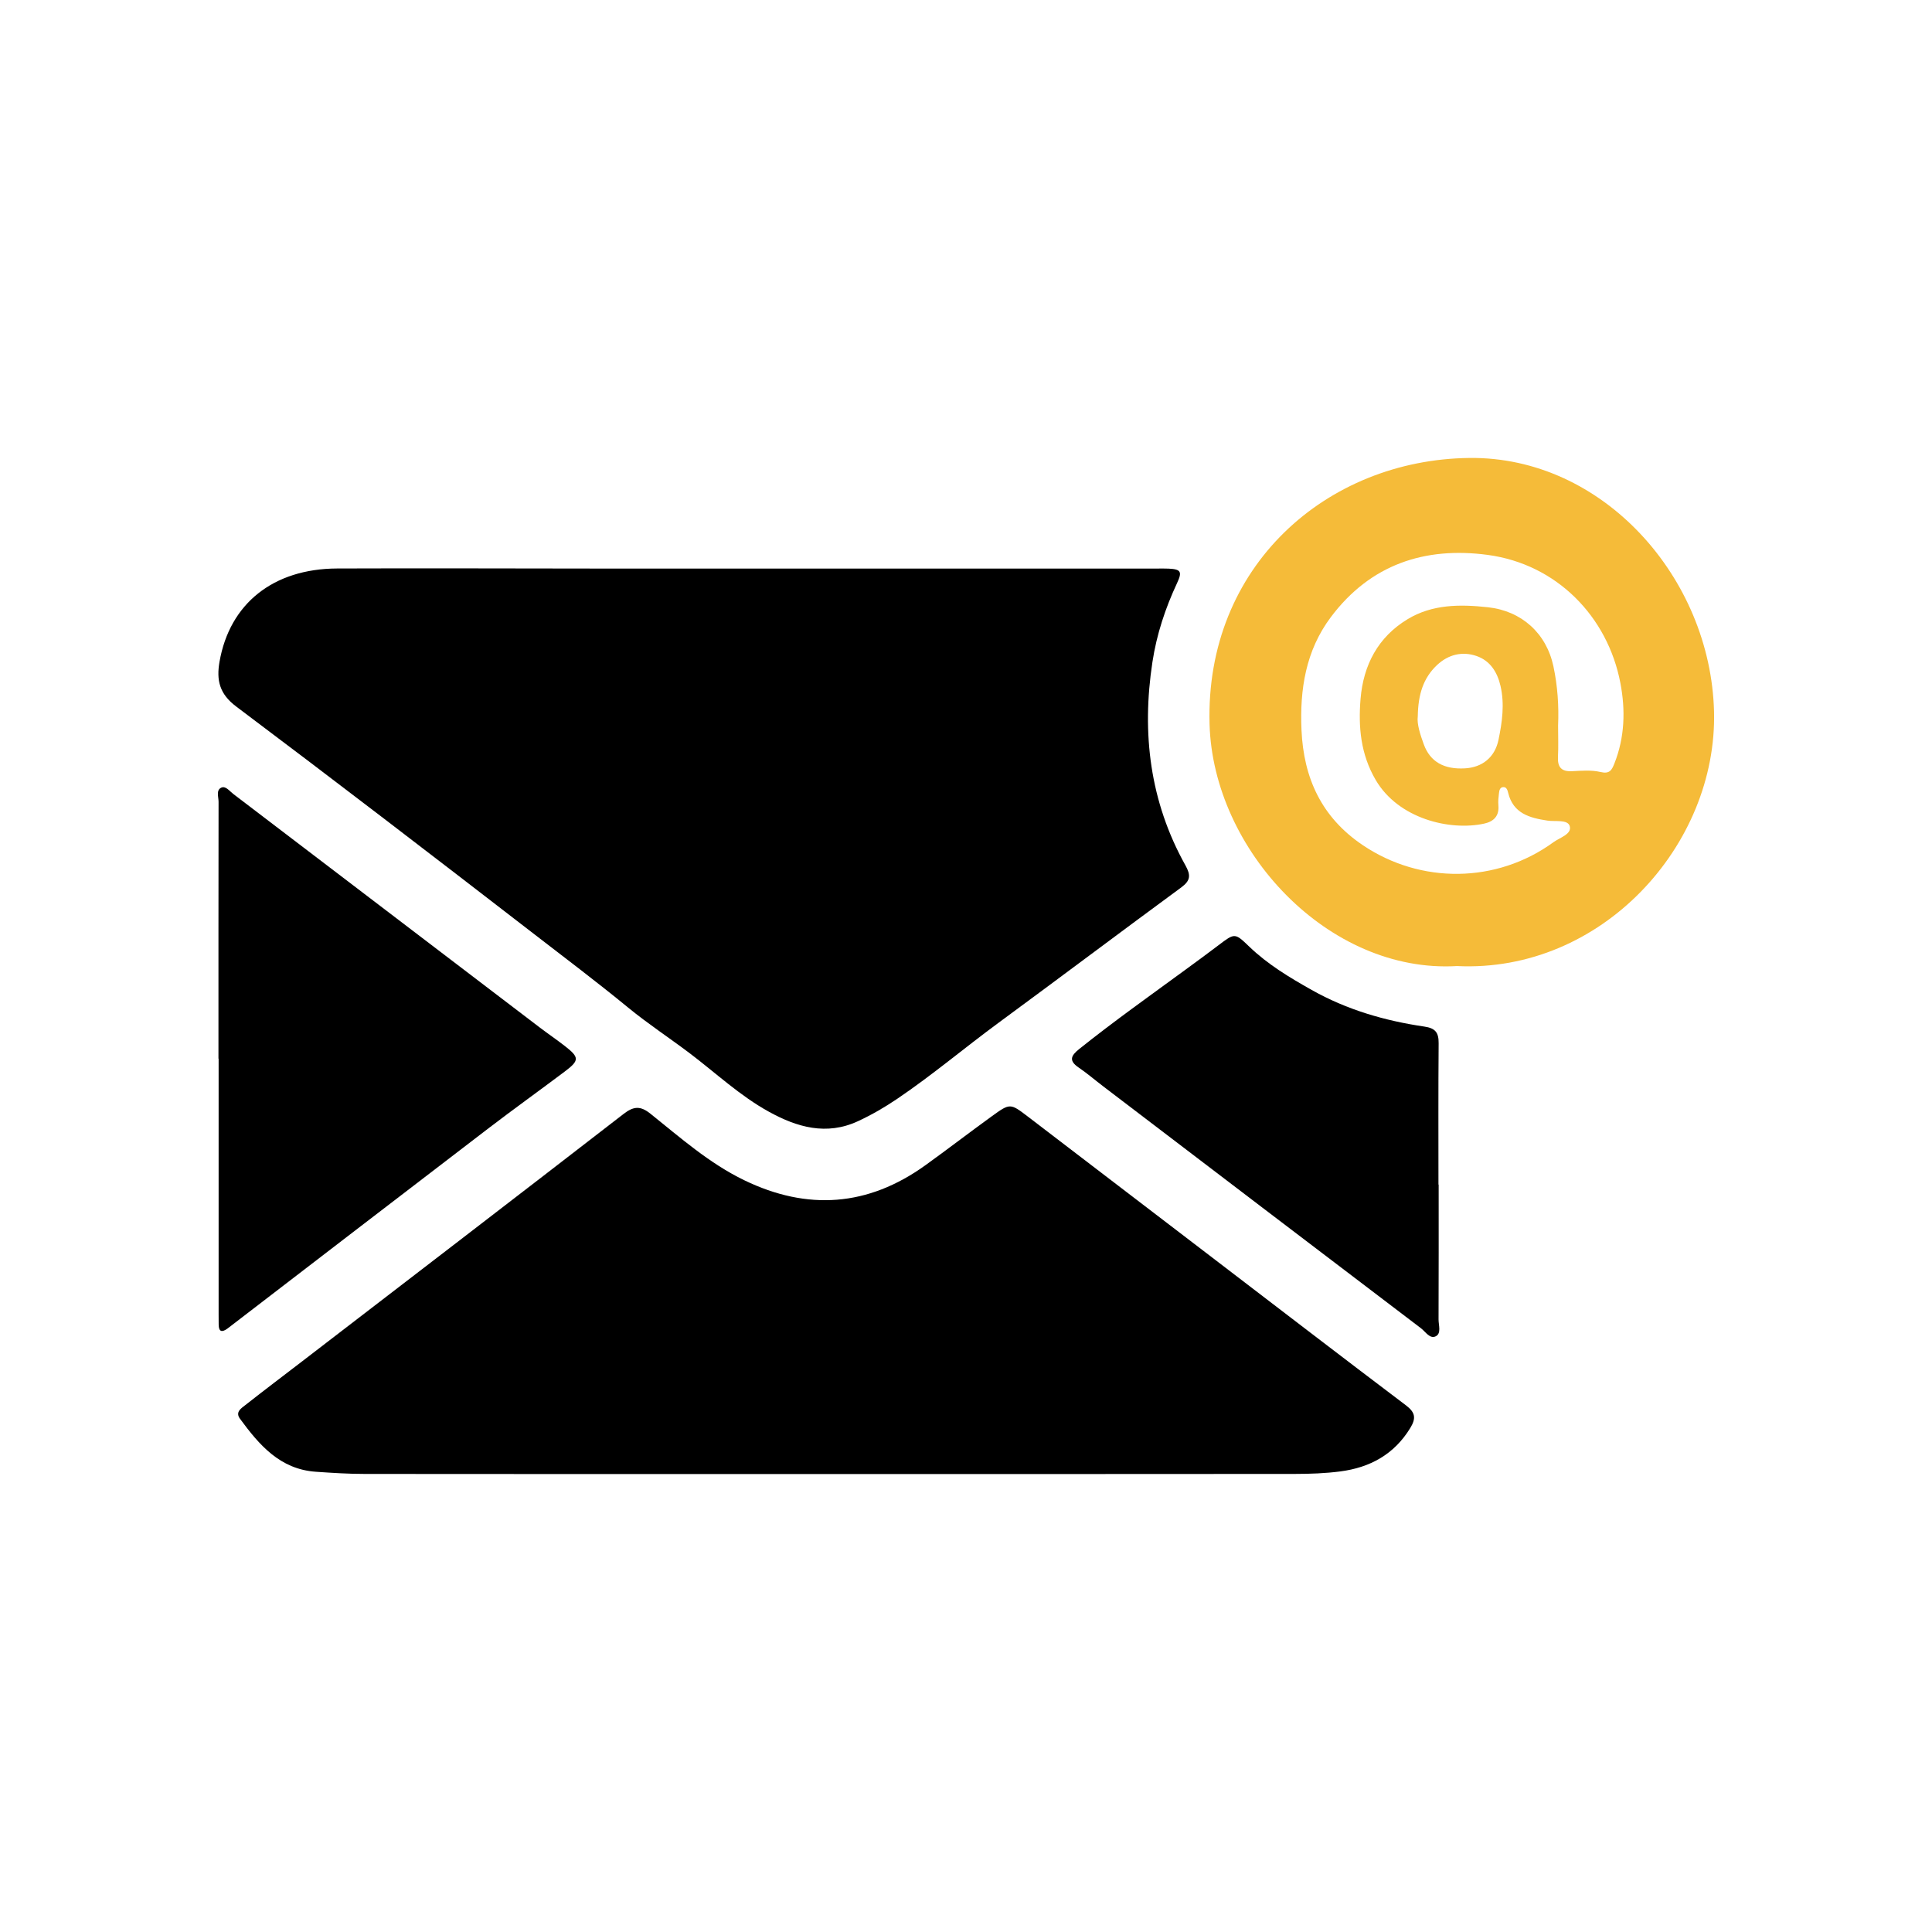
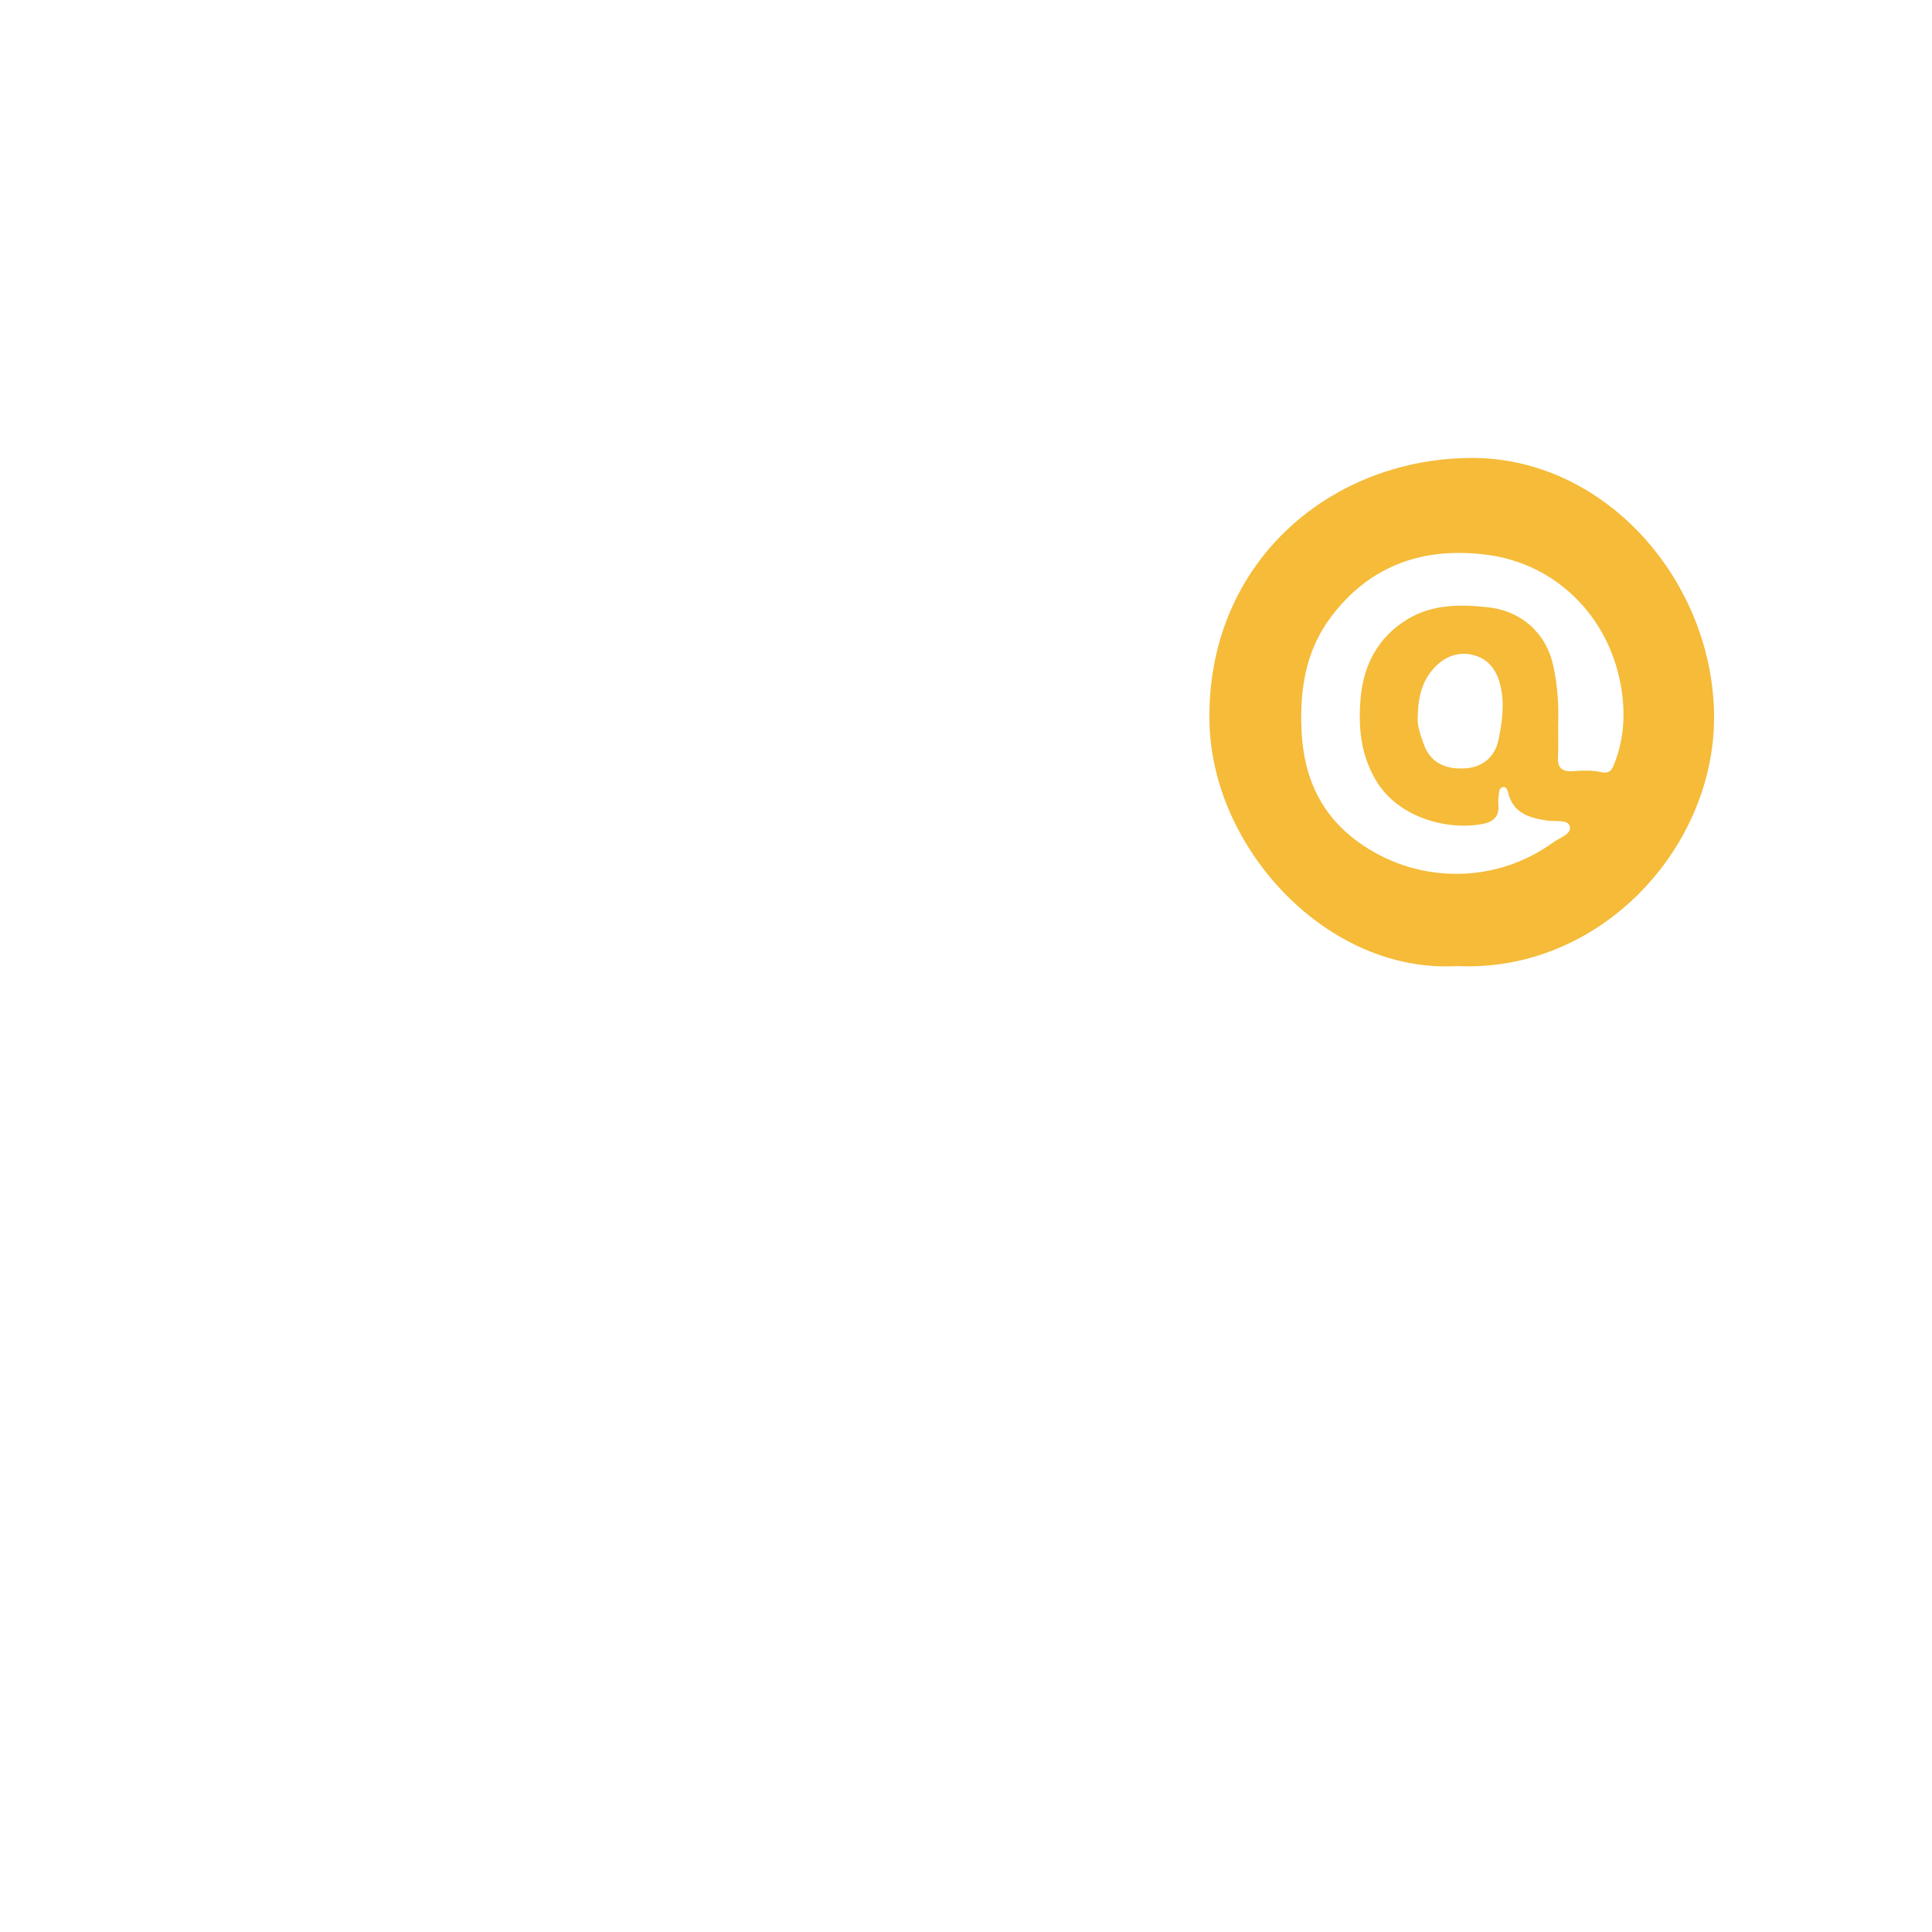
<svg xmlns="http://www.w3.org/2000/svg" id="Layer_1" data-name="Layer 1" viewBox="0 0 1080 1080">
  <defs>
    <style>
      .cls-1 {
        fill: #f5bb39;
      }

      .cls-1, .cls-2 {
        stroke-width: 0px;
      }

      .cls-2 {
        fill: #000;
      }
    </style>
  </defs>
  <g id="xihBLQ">
    <g>
-       <path class="cls-2" d="M419.08,317.83c75.9,0,151.8,0,227.7,0,2.18,0,4.35-.07,6.53.04,6.77.33,7.67,1.68,4.69,8.04-6.59,14.1-11.43,28.71-13.78,44.13-6.09,39.88-1.44,78.07,18.42,113.66,3.09,5.53,2.92,8.53-2.32,12.38-34.07,25.02-67.83,50.46-101.9,75.49-19.08,14.02-37.16,29.34-56.79,42.62-7.03,4.76-14.32,9-22.01,12.56-17.64,8.17-34.07,3.39-49.83-5.3-16.17-8.91-29.62-21.62-44.26-32.69-11.31-8.55-23.33-16.44-34.17-25.33-17.9-14.68-36.36-28.59-54.65-42.71-54.68-42.23-109.48-84.3-164.71-125.8-9.4-7.06-11.07-14.77-9.29-24.99,5.65-32.45,29.97-52.01,65.78-52.14,48.58-.18,97.17.01,145.75.04,28.28.01,56.56,0,84.84,0Z" />
-       <path class="cls-2" d="M461.41,824c-85.8,0-171.6.04-257.4-.06-9.16,0-18.34-.58-27.49-1.22-20-1.39-31.63-14.99-42.38-29.65-2.77-3.77.75-5.85,3.05-7.66,10.44-8.22,21.05-16.22,31.58-24.31,59.96-46.08,119.97-92.09,179.77-138.37,5.6-4.33,9.38-4.7,15.02-.19,16.76,13.42,32.94,27.77,52.5,37.23,35.35,17.11,69.18,14.67,101.2-8.36,12.55-9.03,24.8-18.47,37.33-27.53,10.03-7.25,10.18-7.19,19.97.28,34.95,26.68,69.86,53.41,104.79,80.12,35.51,27.15,70.94,54.39,106.61,81.33,5.24,3.96,5.71,7.2,2.42,12.61-9.03,14.82-22.58,22.17-39.19,24.32-8.36,1.08-16.86,1.38-25.3,1.39-87.49.09-174.98.06-262.47.06Z" />
      <path class="cls-1" d="M814.46,540.03c-72,4.23-136.31-64.92-138.31-135.18-2.51-88.32,65.48-147.93,145.25-148.85,74.72-.86,134.8,66.97,136.75,141.64,1.95,74.9-62.93,146.3-143.69,142.39ZM870.98,405.39c0,6.43.24,12-.06,17.55-.32,5.84,1.83,8.49,7.92,8.16,5.29-.28,10.82-.74,15.87.46,5.1,1.21,6.29-1.07,7.76-4.79,5.8-14.66,6.22-29.85,3.34-44.94-7.12-37.29-35.71-66.48-74.18-71.64-35.07-4.71-65.56,5.3-87.66,34.76-14.1,18.79-17.43,40.55-16.42,63.2,1.2,26.76,11.16,48.76,34.32,64.34,32.24,21.7,74.64,21.53,106.58-1.73,3.55-2.58,10.34-4.48,9.04-8.95-1.12-3.85-8.06-2.42-12.47-3.09-9.96-1.51-19.14-3.97-21.95-15.54-.34-1.41-.85-3.12-2.48-3.19-2.24-.08-2.48,2.01-2.68,3.64-.27,2.15-.49,4.36-.3,6.5.55,5.98-2.58,9.1-7.94,10.27-19.2,4.19-47.94-2.71-60.63-24.37-8.44-14.41-9.8-29.69-8.47-45.47,1.59-18.8,9.72-34.39,26.23-44.4,13.89-8.42,29.33-8.4,44.95-6.71,18.81,2.04,32.66,14.51,36.61,32.96,2.4,11.2,3.08,22.47,2.63,32.99ZM792.54,400.46c-.54,4.26,1.32,10.04,3.39,15.69,3.54,9.68,11.29,14.04,22.97,13.37,9.7-.55,16.75-6.15,18.78-15.99,2.04-9.89,3.46-19.89,1.12-30.07-1.81-7.86-5.87-14.14-13.38-16.74-7.99-2.77-15.83-.86-22.13,5.07-7.65,7.2-10.56,16.42-10.74,28.66Z" />
-       <path class="cls-2" d="M122.12,591.77c0-47.86-.02-95.71.06-143.57,0-2.72-1.5-6.52,1.54-7.91,2.44-1.11,4.62,1.97,6.67,3.53,57.09,43.47,114.15,86.99,171.23,130.48,4.61,3.51,9.42,6.77,14,10.33,8.32,6.45,8.37,8.13.07,14.37-14.09,10.6-28.43,20.87-42.44,31.59-47.59,36.4-95.09,72.93-142.62,109.42-1.15.88-2.28,1.8-3.45,2.65-2.94,2.14-4.91,2.07-4.94-2.24-.01-1.93-.03-3.87-.03-5.8,0-47.61,0-95.23,0-142.84h-.08Z" />
-       <path class="cls-2" d="M804.22,662.19c0,25.13.05,50.25-.06,75.38-.01,3.24,1.66,7.79-1.55,9.42-3.29,1.67-5.77-2.59-8.3-4.51-59.23-44.99-118.38-90.07-177.53-135.15-4.61-3.51-9.01-7.31-13.79-10.56-5.63-3.83-4.38-6.63.28-10.35,19.44-15.55,39.73-29.93,59.8-44.63,6.04-4.42,12.08-8.85,18.04-13.37,9.1-6.9,9.16-7.03,17.17.69,10.36,9.98,22.51,17.27,34.96,24.28,19.68,11.08,40.9,17.24,63.02,20.48,6.19.91,8,3.4,7.95,9.33-.22,26.33-.1,52.67-.1,79h.11Z" />
    </g>
  </g>
</svg>